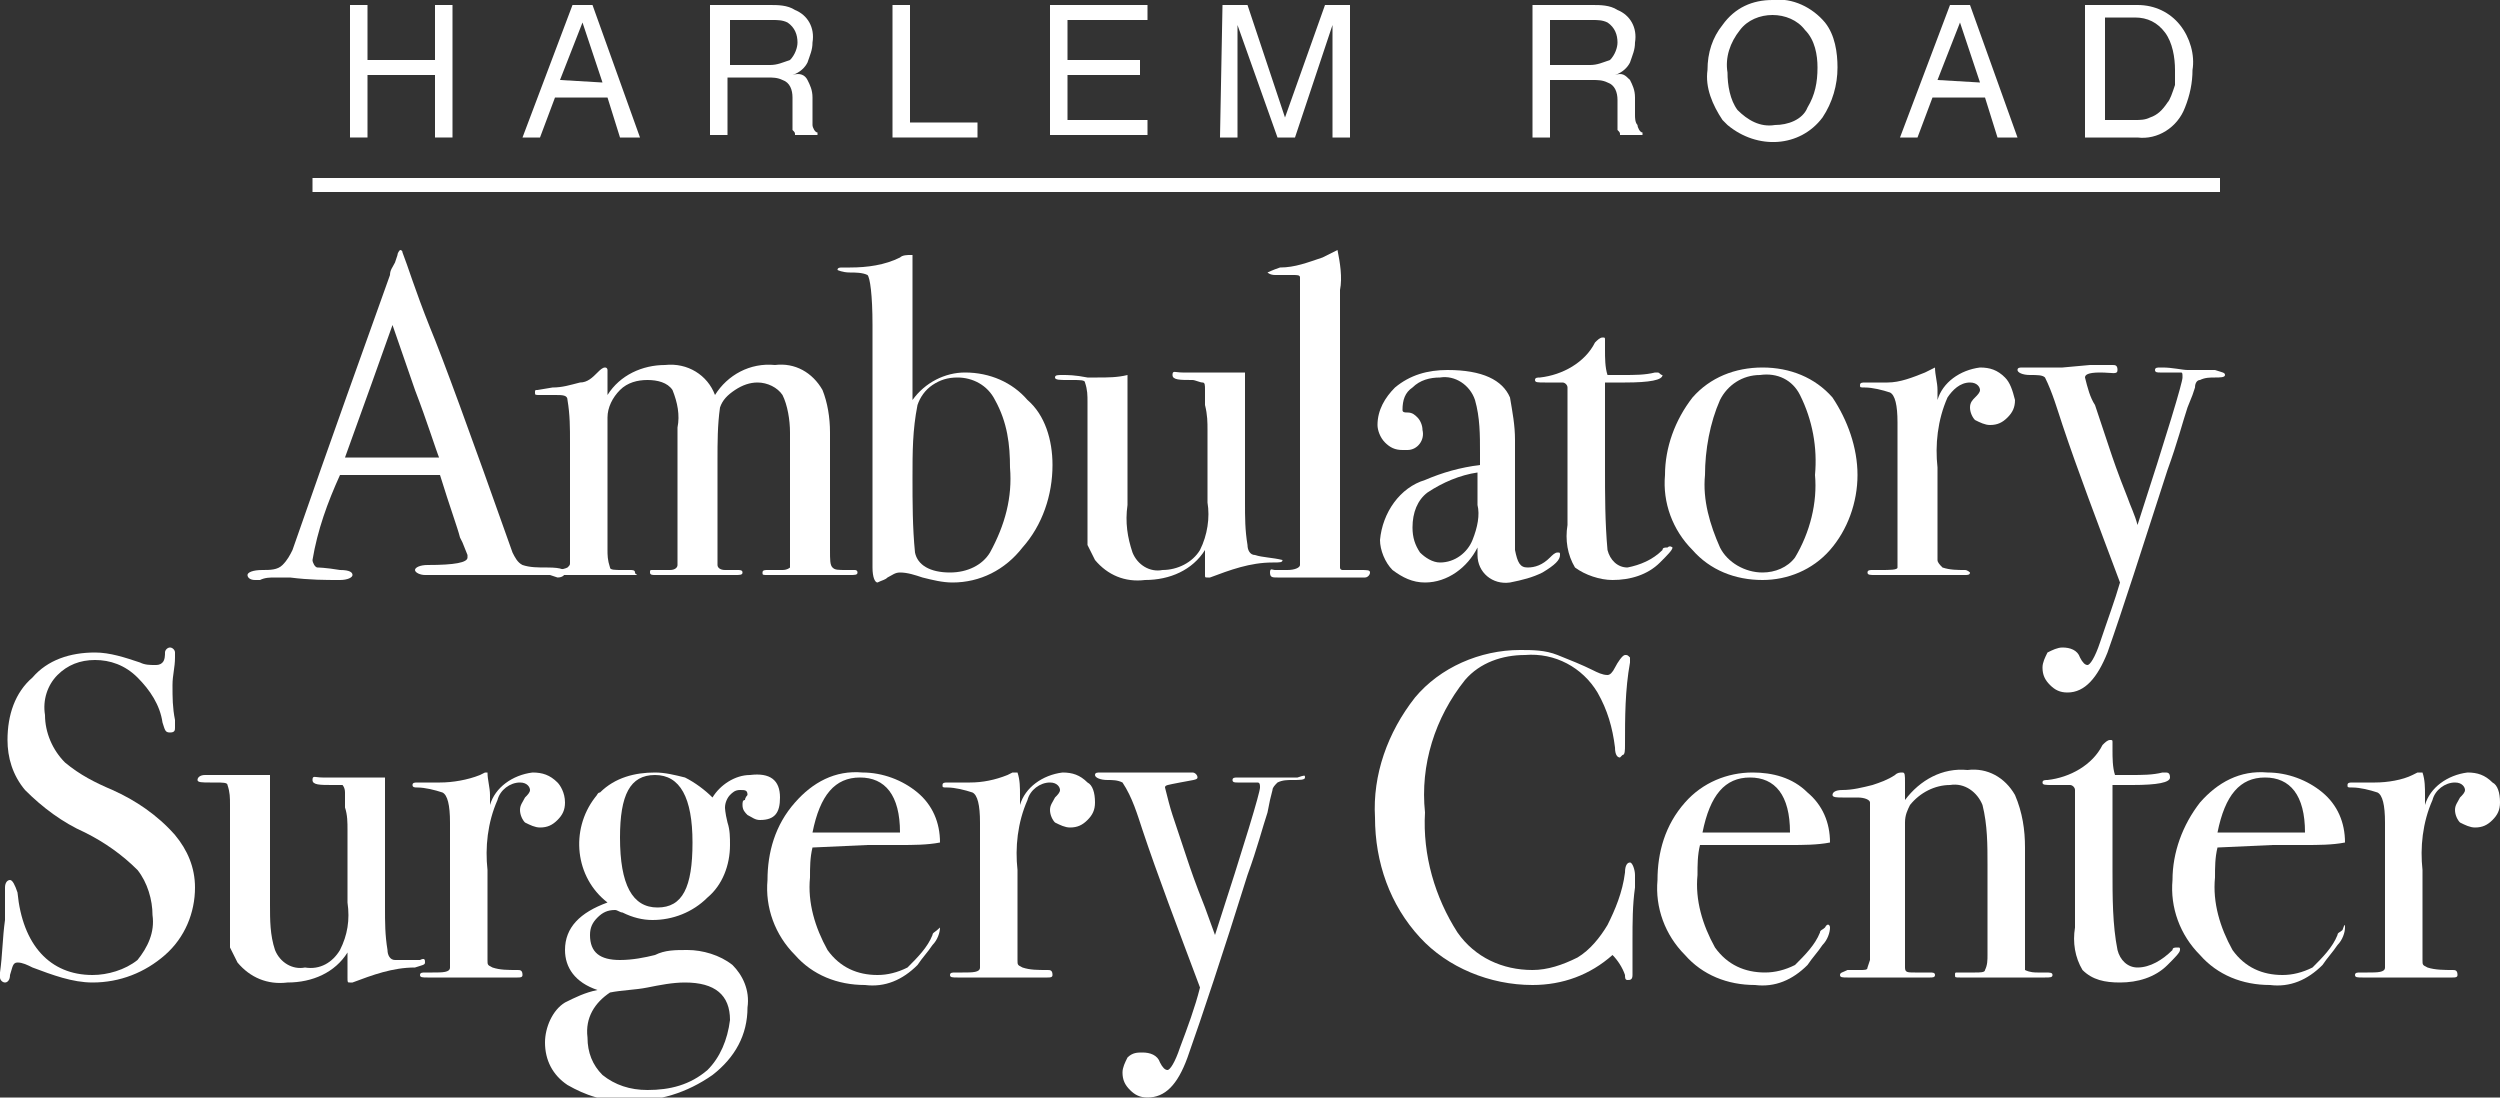
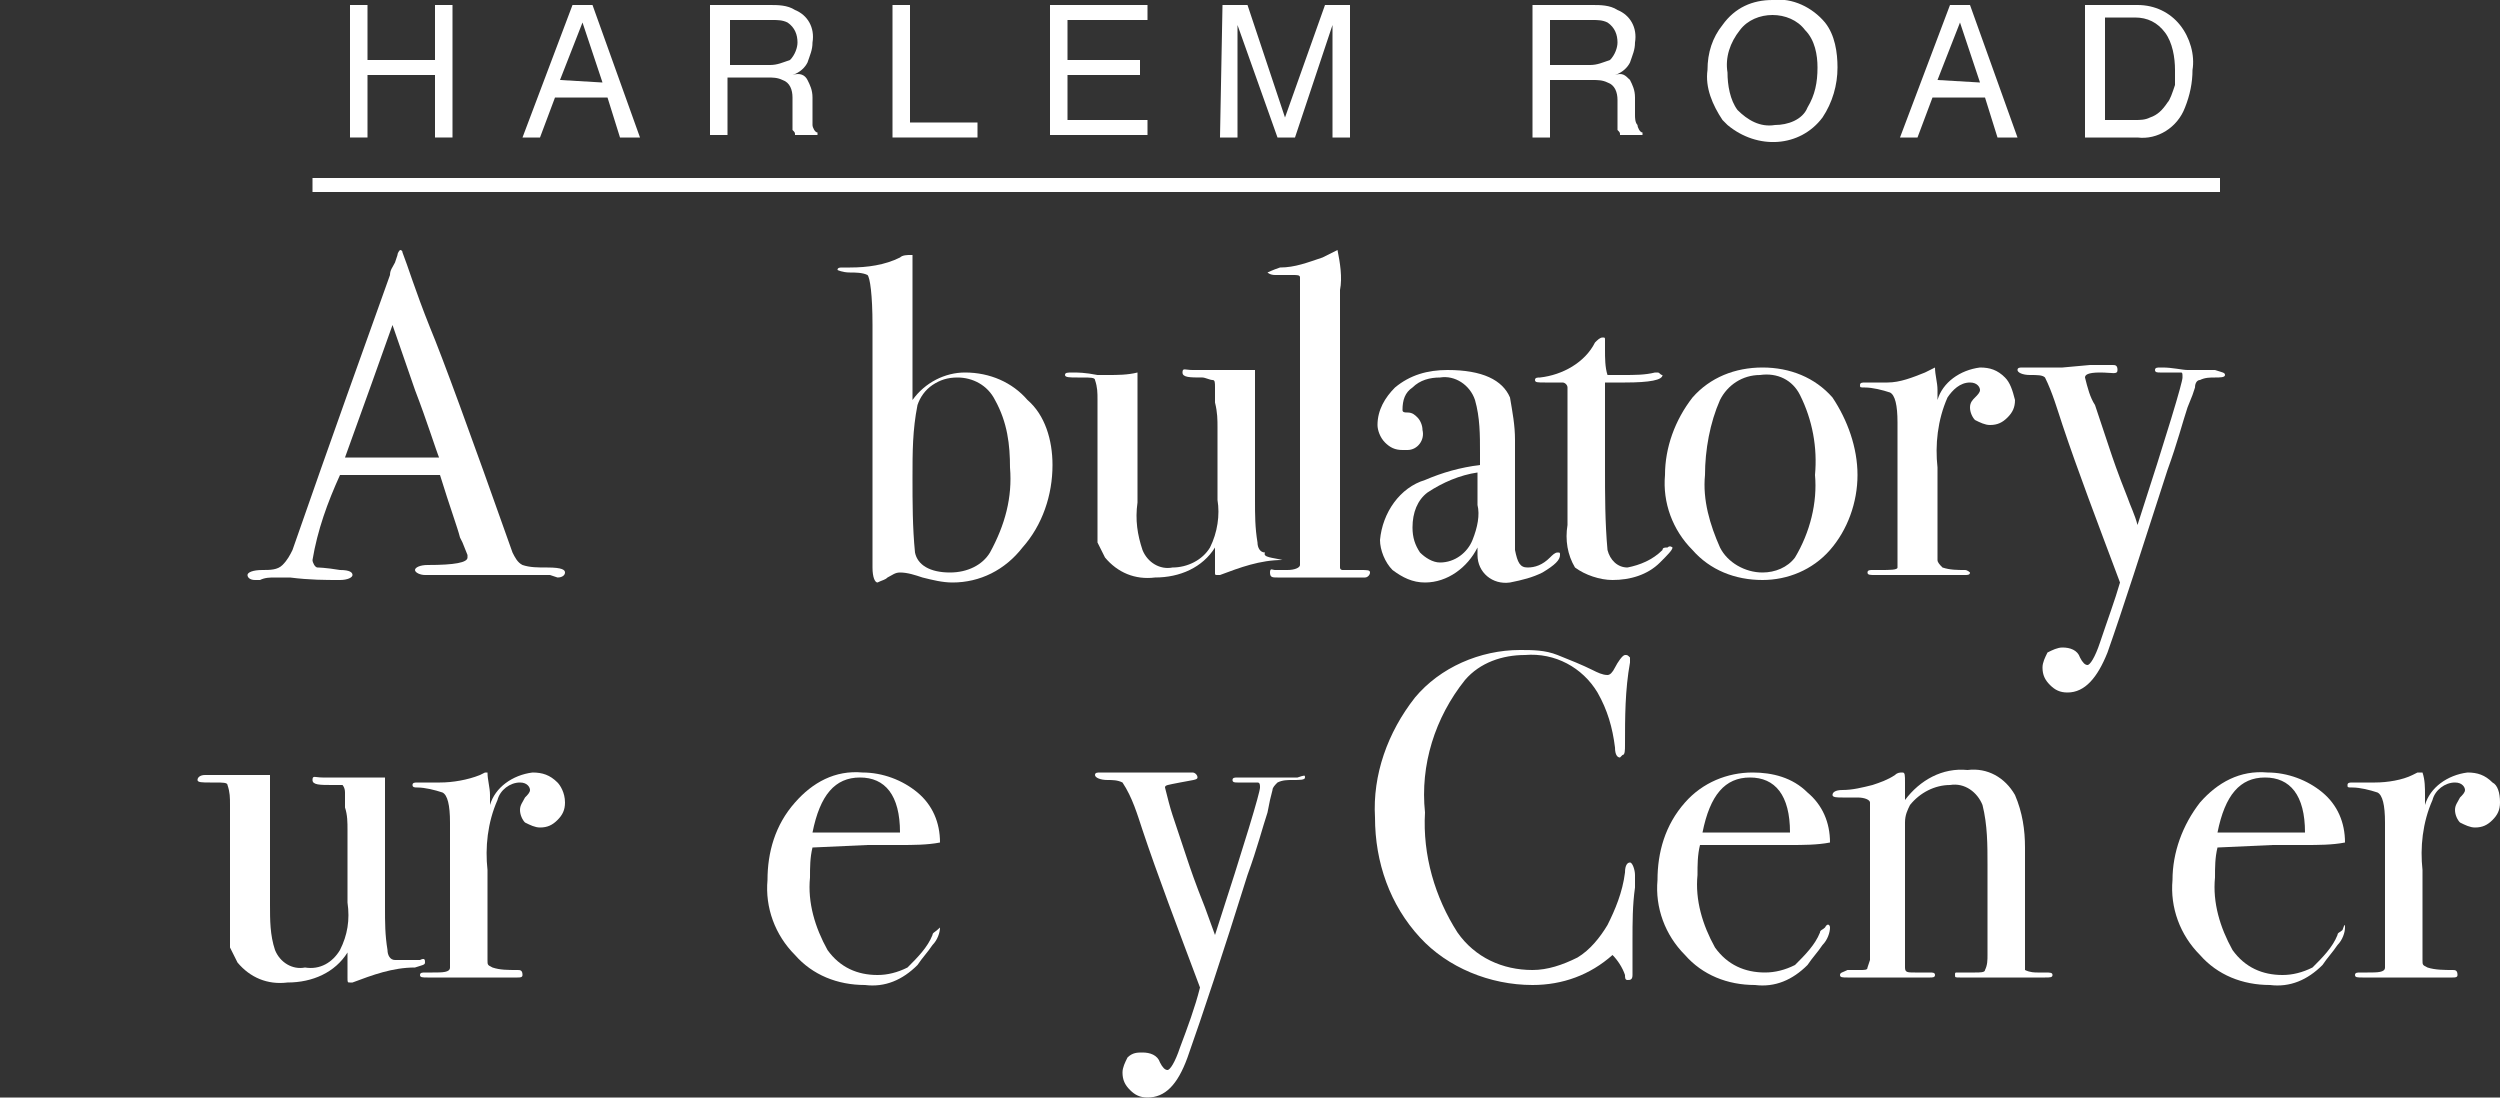
<svg xmlns="http://www.w3.org/2000/svg" version="1.1" id="Layer_1" x="0px" y="0px" viewBox="0 0 100 43.9" style="enable-background:new 0 0 100 43.9;" xml:space="preserve">
  <rect x="0" y="0" width="100" height="43.9" fill="#333333" stroke="none" />
  <style type="text/css">
	.st0{fill:#FFFFFF;}
	.st1{fill:none;stroke:#FFFFFF;stroke-width:0.56;}
</style>
  <path class="st0" d="M22.6,22.9c0,0.1-0.1,0.2-0.3,0.2L22,23h-2.4h-2.4H17c-0.2,0-0.4-0.1-0.4-0.2s0.2-0.2,0.5-0.2  c1.1,0,1.6-0.1,1.6-0.3v-0.1l-0.2-0.5l-0.1-0.2c-0.1-0.4-0.4-1.2-0.8-2.5h-4c-0.5,1.1-0.9,2.2-1.1,3.4c0,0.1,0.1,0.3,0.2,0.3  c0,0,0.3,0,0.9,0.1c0.4,0,0.5,0.1,0.5,0.2s-0.2,0.2-0.5,0.2c-0.6,0-1.2,0-2-0.1H11c-0.2,0-0.4,0-0.6,0.1h-0.2  c-0.2,0-0.3-0.1-0.3-0.2s0.2-0.2,0.6-0.2c0.3,0,0.6,0,0.8-0.2s0.3-0.4,0.4-0.6c1.6-4.6,2.9-8.2,3.9-11c0-0.2,0.1-0.3,0.2-0.5  l0.1-0.3c0-0.1,0.1-0.2,0.1-0.2s0.1,0,0.1,0.1c0.2,0.5,0.5,1.5,1.1,3c0.5,1.2,1.6,4.2,3.3,9c0.1,0.2,0.2,0.4,0.4,0.5  c0.3,0.1,0.6,0.1,1,0.1C22.5,22.7,22.6,22.8,22.6,22.9z M17.6,18.4c-0.2-0.5-0.5-1.5-1-2.8L15.7,13c-0.5,1.4-1.1,3.1-1.9,5.3h3.8  V18.4z" />
-   <path class="st0" d="M34.3,22.9c0,0.1-0.1,0.1-0.3,0.1h-3.3c-0.2,0-0.2,0-0.2-0.1s0.1-0.1,0.2-0.1h0.6c0.2,0,0.3-0.1,0.3-0.1  c0-0.3,0-0.5,0-0.8v-4.6c0-0.5-0.1-1.1-0.3-1.5c-0.2-0.3-0.6-0.5-1-0.5c-0.3,0-0.6,0.1-0.9,0.3s-0.5,0.4-0.6,0.7  c-0.1,0.7-0.1,1.4-0.1,2.1v3.5c0,0.2,0,0.5,0,0.7c0,0.1,0.1,0.2,0.3,0.2h0.5c0.1,0,0.2,0,0.2,0.1S29.6,23,29.4,23h-3.2  c-0.1,0-0.2,0-0.2-0.1s0-0.1,0.1-0.1s0.3,0,0.7,0c0.2,0,0.3-0.1,0.3-0.2v-0.3v-5.2c0.1-0.5,0-1-0.2-1.5c-0.2-0.3-0.6-0.4-1-0.4  s-0.8,0.1-1.1,0.4c-0.3,0.3-0.5,0.7-0.5,1.1V22c0,0.2,0,0.4,0.1,0.7c0,0.1,0.2,0.1,0.5,0.1H25c0.1,0,0.1,0,0.2,0s0.2,0,0.2,0.1  s0.2,0.1,0,0.1h-0.2c-0.3,0-0.8,0-1.4,0H22c-0.2,0-0.3,0-0.3-0.1s0.1-0.1,0.2-0.1c0.3,0,0.6,0,0.8-0.1c0.1-0.1,0.1-0.1,0.1-0.2v-4.8  c0-0.6,0-1.1-0.1-1.7c0-0.2-0.2-0.2-0.5-0.2h-0.6c-0.2,0-0.2,0-0.2-0.1s0-0.1,0.1-0.1l0.6-0.1c0.4,0,0.7-0.1,1.1-0.2  c0.3,0,0.5-0.2,0.7-0.4c0.1-0.1,0.2-0.2,0.3-0.2c0.1,0,0.1,0.1,0.1,0.1s0,0.4,0,1c0.5-0.8,1.4-1.2,2.3-1.2c0.9-0.1,1.7,0.4,2,1.2  c0.5-0.8,1.4-1.3,2.4-1.2c0.8-0.1,1.5,0.3,1.9,1c0.2,0.5,0.3,1.1,0.3,1.7V22c0,0.4,0,0.6,0.1,0.7s0.2,0.1,0.6,0.1h0.3  C34.2,22.8,34.3,22.8,34.3,22.9z" />
  <path class="st0" d="M42.1,18.6c0,1.2-0.4,2.4-1.2,3.3c-0.7,0.9-1.7,1.4-2.8,1.4c-0.4,0-0.8-0.1-1.2-0.2c-0.3-0.1-0.6-0.2-0.9-0.2  c-0.2,0-0.3,0.1-0.5,0.2c-0.1,0.1-0.2,0.1-0.4,0.2c-0.1,0-0.2-0.2-0.2-0.6V13c0-1.2-0.1-1.9-0.2-2c-0.2-0.1-0.5-0.1-0.7-0.1  c-0.3,0-0.5-0.1-0.5-0.1c0-0.1,0.1-0.1,0.2-0.1H34c0.7,0,1.4-0.1,2-0.4c0.1-0.1,0.3-0.1,0.4-0.1h0.1V16c0.5-0.7,1.3-1.1,2.1-1.1  c1,0,1.9,0.4,2.5,1.1C41.8,16.6,42.1,17.6,42.1,18.6z M40.4,18.7c0-0.9-0.1-1.8-0.6-2.7c-0.3-0.6-0.9-0.9-1.5-0.9  c-0.4,0-0.7,0.1-1,0.3s-0.5,0.5-0.6,0.8c-0.2,1-0.2,1.9-0.2,2.9s0,2,0.1,3c0.1,0.5,0.6,0.8,1.4,0.8c0.7,0,1.3-0.3,1.6-0.8  C40.2,21,40.5,19.9,40.4,18.7z" />
-   <path class="st0" d="M51.3,22.4c0,0.1-0.1,0.1-0.4,0.1c-0.9,0-1.7,0.3-2.5,0.6h-0.1c-0.1,0-0.1,0-0.1-0.1v-1  c-0.5,0.8-1.4,1.2-2.4,1.2c-0.8,0.1-1.5-0.2-2-0.8c-0.1-0.2-0.2-0.4-0.3-0.6c0-0.5,0-1,0-1.5v-4.2c0-0.3,0-0.5-0.1-0.8  c0-0.1-0.2-0.1-0.5-0.1h-0.2c-0.3,0-0.5,0-0.5-0.1s0.1-0.1,0.3-0.1s0.5,0,1,0.1h0.4c0.4,0,0.8,0,1.2-0.1v5.2c-0.1,0.7,0,1.3,0.2,1.9  c0.2,0.5,0.7,0.8,1.2,0.7c0.6,0,1.2-0.3,1.5-0.8c0.3-0.6,0.4-1.3,0.3-1.9v-2.9c0-0.3,0-0.6-0.1-1v-0.6c0-0.2,0-0.3-0.1-0.3  s-0.3-0.1-0.4-0.1c-0.5,0-0.8,0-0.8-0.2s0.1-0.1,0.4-0.1h2.5v5.2c0,0.6,0,1.1,0.1,1.7c0,0.2,0.1,0.4,0.3,0.4  C50.5,22.3,50.9,22.3,51.3,22.4C51.3,22.2,51.3,22.3,51.3,22.4z" />
+   <path class="st0" d="M51.3,22.4c-0.9,0-1.7,0.3-2.5,0.6h-0.1c-0.1,0-0.1,0-0.1-0.1v-1  c-0.5,0.8-1.4,1.2-2.4,1.2c-0.8,0.1-1.5-0.2-2-0.8c-0.1-0.2-0.2-0.4-0.3-0.6c0-0.5,0-1,0-1.5v-4.2c0-0.3,0-0.5-0.1-0.8  c0-0.1-0.2-0.1-0.5-0.1h-0.2c-0.3,0-0.5,0-0.5-0.1s0.1-0.1,0.3-0.1s0.5,0,1,0.1h0.4c0.4,0,0.8,0,1.2-0.1v5.2c-0.1,0.7,0,1.3,0.2,1.9  c0.2,0.5,0.7,0.8,1.2,0.7c0.6,0,1.2-0.3,1.5-0.8c0.3-0.6,0.4-1.3,0.3-1.9v-2.9c0-0.3,0-0.6-0.1-1v-0.6c0-0.2,0-0.3-0.1-0.3  s-0.3-0.1-0.4-0.1c-0.5,0-0.8,0-0.8-0.2s0.1-0.1,0.4-0.1h2.5v5.2c0,0.6,0,1.1,0.1,1.7c0,0.2,0.1,0.4,0.3,0.4  C50.5,22.3,50.9,22.3,51.3,22.4C51.3,22.2,51.3,22.3,51.3,22.4z" />
  <path class="st0" d="M54.8,22.9c0,0.1-0.1,0.2-0.2,0.2h-0.2h-1h-0.6h-1.5h-0.2c-0.2,0-0.3,0-0.3-0.2s0.1-0.1,0.2-0.1h0.5  c0.3,0,0.5-0.1,0.5-0.2s0-0.6,0-1.5v-9.4c0-0.2,0-0.4,0-0.6c0-0.1-0.1-0.1-0.3-0.1H51c-0.2,0-0.3-0.1-0.3-0.1s0.2-0.1,0.5-0.2  c0.6,0,1.1-0.2,1.7-0.4l0.4-0.2l0.2-0.1c0.1,0.5,0.2,1.1,0.1,1.6V22c0,0.2,0,0.4,0,0.7c0,0.1,0.1,0.1,0.1,0.1c0.2,0,0.5,0,0.7,0  C54.7,22.8,54.8,22.8,54.8,22.9z" />
  <path class="st0" d="M62.4,22.2c0,0.2-0.2,0.4-0.7,0.7c-0.4,0.2-0.8,0.3-1.3,0.4c-0.7,0.1-1.3-0.4-1.3-1.1c0-0.1,0-0.2,0-0.3  c-0.4,0.8-1.2,1.4-2.1,1.4c-0.5,0-0.9-0.2-1.3-0.5c-0.3-0.3-0.5-0.8-0.5-1.2c0.1-1.1,0.8-2.1,1.8-2.4c0.7-0.3,1.4-0.5,2.2-0.6v-0.5  c0-0.7,0-1.4-0.2-2.1c-0.2-0.6-0.8-1-1.4-0.9c-0.4,0-0.8,0.1-1.1,0.4c-0.3,0.2-0.4,0.5-0.4,0.9c0,0.1,0.1,0.1,0.2,0.1  c0.2,0,0.3,0.1,0.4,0.2c0.1,0.1,0.2,0.3,0.2,0.5c0.1,0.4-0.2,0.8-0.6,0.8c-0.1,0-0.1,0-0.2,0c-0.3,0-0.5-0.1-0.7-0.3  c-0.2-0.2-0.3-0.5-0.3-0.7c0-0.6,0.3-1.1,0.7-1.5c0.6-0.5,1.3-0.7,2.1-0.7c1.4,0,2.2,0.4,2.5,1.1c0.1,0.6,0.2,1.1,0.2,1.7V21  c0,0.3,0,0.7,0,1c0.1,0.5,0.2,0.7,0.5,0.7s0.6-0.1,0.9-0.4c0.1-0.1,0.2-0.2,0.3-0.2S62.4,22.1,62.4,22.2z M59.1,20.2v-1.3  c-0.7,0.1-1.4,0.4-2,0.8c-0.4,0.3-0.6,0.8-0.6,1.4c0,0.4,0.1,0.7,0.3,1c0.2,0.2,0.5,0.4,0.8,0.4c0.6,0,1.1-0.4,1.3-0.9  S59.2,20.6,59.1,20.2L59.1,20.2z" />
  <path class="st0" d="M66.9,21.9c0,0.1-0.2,0.3-0.5,0.6c-0.5,0.5-1.2,0.7-1.9,0.7c-0.5,0-1.1-0.2-1.5-0.5c-0.3-0.5-0.4-1.1-0.3-1.7  v-5.5c0-0.1-0.1-0.2-0.2-0.2h-0.7c-0.3,0-0.4,0-0.4-0.1s0.1-0.1,0.2-0.1c0.9-0.1,1.8-0.6,2.2-1.4c0.1-0.1,0.2-0.2,0.3-0.2  s0.1,0,0.1,0.1l0,0V14c0,0.3,0,0.7,0.1,1c0.2,0,0.4,0,0.6,0c0.5,0,0.9,0,1.3-0.1h0.1c0.1,0,0.1,0.1,0.2,0.1l0,0  c0,0.2-0.5,0.3-1.5,0.3h-0.8v3.4c0,1.1,0,2.2,0.1,3.3c0.1,0.4,0.4,0.7,0.8,0.7l0,0c0.5-0.1,1-0.3,1.4-0.7c0-0.1,0.1-0.1,0.2-0.1  C66.8,21.8,66.9,21.9,66.9,21.9z" />
  <path class="st0" d="M74.3,19c0,1.1-0.4,2.2-1.1,3s-1.7,1.2-2.7,1.2c-1.1,0-2.1-0.4-2.8-1.2c-0.8-0.8-1.2-1.9-1.1-3  c0-1.1,0.4-2.2,1.1-3.1c0.7-0.8,1.7-1.2,2.8-1.2c1.1,0,2.1,0.4,2.8,1.2C73.9,16.8,74.3,17.9,74.3,19z M72.6,19  c0.1-1.1-0.1-2.2-0.6-3.2c-0.3-0.6-0.9-0.9-1.6-0.8c-0.7,0-1.3,0.4-1.6,1c-0.4,0.9-0.6,2-0.6,3c-0.1,1,0.2,2,0.6,2.9  c0.3,0.6,1,1,1.7,1c0.5,0,1-0.2,1.3-0.6C72.4,21.3,72.7,20.1,72.6,19z" />
  <path class="st0" d="M80.6,16c0,0.3-0.1,0.5-0.3,0.7c-0.2,0.2-0.4,0.3-0.7,0.3c-0.2,0-0.4-0.1-0.6-0.2c-0.1-0.1-0.2-0.3-0.2-0.5  s0.1-0.3,0.2-0.4c0.1-0.1,0.2-0.2,0.2-0.3s-0.1-0.3-0.4-0.3c-0.4,0-0.7,0.3-0.9,0.6c-0.4,0.9-0.5,1.9-0.4,2.8v3.7  c0,0.1,0.1,0.2,0.2,0.3c0.3,0.1,0.6,0.1,0.9,0.1c0.1,0,0.2,0.1,0.2,0.1c0,0.1-0.1,0.1-0.2,0.1H75c-0.2,0-0.3,0-0.3-0.1  s0.1-0.1,0.2-0.1h0.3c0.4,0,0.7,0,0.7-0.1c0-0.2,0-0.5,0-0.7v-5.1c0-0.7-0.1-1.1-0.3-1.2c-0.3-0.1-0.7-0.2-1-0.2  c-0.2,0-0.2,0-0.2-0.1s0.1-0.1,0.2-0.1h0.1c0.2,0,0.4,0,0.6,0h0.2c0.5,0,1-0.2,1.5-0.4l0.2-0.1l0.2-0.1c0,0.3,0.1,0.6,0.1,0.9V16  c0.2-0.7,0.9-1.2,1.7-1.3c0.4,0,0.7,0.1,1,0.4C80.4,15.3,80.5,15.6,80.6,16z" />
  <path class="st0" d="M89,15c0,0.1-0.2,0.1-0.4,0.1c-0.2,0-0.4,0-0.6,0.1c-0.1,0-0.2,0.1-0.2,0.3l-0.1,0.3l-0.2,0.5  c-0.2,0.6-0.4,1.4-0.8,2.5c-1,3.1-1.8,5.6-2.4,7.3c-0.4,1-0.9,1.6-1.6,1.6c-0.3,0-0.5-0.1-0.7-0.3c-0.2-0.2-0.3-0.4-0.3-0.7  c0-0.2,0.1-0.4,0.2-0.6c0.2-0.1,0.4-0.2,0.6-0.2c0.3,0,0.6,0.1,0.7,0.4c0.1,0.2,0.2,0.3,0.3,0.3s0.3-0.3,0.5-0.9  c0.3-0.9,0.6-1.7,0.8-2.4c-0.9-2.4-1.7-4.5-2.3-6.3c-0.2-0.6-0.4-1.3-0.7-1.9C81.7,15,81.5,15,81.2,15s-0.5-0.1-0.5-0.2  s0.1-0.1,0.2-0.1s0.3,0,0.6,0h0.7h0.3l1.1-0.1h0.9c0.1,0,0.2,0,0.2,0.2s-0.2,0.1-0.7,0.1s-0.6,0.1-0.6,0.2c0.1,0.4,0.2,0.8,0.4,1.1  c0.1,0.3,0.2,0.6,0.3,0.9l0.3,0.9c0.1,0.3,0.3,0.9,0.7,1.9c0.1,0.3,0.3,0.7,0.4,1.1c1.2-3.7,1.8-5.7,1.8-5.9s0-0.2-0.1-0.2  c-0.3,0-0.5,0-0.8,0c-0.1,0-0.2,0-0.2-0.1s0.1-0.1,0.2-0.1h0.1c0.4,0,0.8,0.1,1,0.1H88c0.1,0,0.3,0,0.4,0s0.2,0,0.2,0  C88.9,14.9,89,14.9,89,15z" />
-   <path class="st0" d="M7.8,35.5c0,1-0.4,2-1.2,2.7s-1.8,1.1-2.9,1.1c-0.8,0-1.6-0.3-2.4-0.6c-0.2-0.1-0.4-0.2-0.6-0.2  S0.5,38.7,0.4,39c0,0.2-0.1,0.3-0.2,0.3S0,39.2,0,39.1c0-0.1,0-0.2,0-0.2c0.1-0.7,0.1-1.4,0.2-2.1c0-0.1,0-0.5,0-1  c0-0.1,0-0.2,0-0.3c0-0.2,0.1-0.3,0.2-0.3s0.2,0.2,0.3,0.5C0.9,37.8,2,39,3.7,39c0.6,0,1.3-0.2,1.8-0.6c0.4-0.5,0.7-1.1,0.6-1.8  c0-0.6-0.2-1.3-0.6-1.8c-0.6-0.6-1.3-1.1-2.1-1.5c-0.9-0.4-1.7-1-2.4-1.7c-0.5-0.6-0.7-1.3-0.7-2c0-1,0.3-1.9,1-2.5  c0.6-0.7,1.5-1,2.5-1c0.6,0,1.2,0.2,1.8,0.4c0.2,0.1,0.4,0.1,0.6,0.1c0.1,0,0.2,0,0.3-0.1c0.1-0.1,0.1-0.3,0.1-0.4s0.1-0.2,0.2-0.2  S7,26,7,26.1s0,0.1,0,0.2c0,0.4-0.1,0.7-0.1,1.1c0,0.5,0,0.9,0.1,1.4v0.3c0,0.1,0,0.2-0.2,0.2s-0.2-0.1-0.3-0.4  c-0.1-0.7-0.5-1.3-1-1.8s-1.1-0.7-1.7-0.7S2.7,26.6,2.3,27s-0.6,1-0.5,1.6c0,0.7,0.3,1.4,0.8,1.9c0.6,0.5,1.2,0.8,1.9,1.1  c0.9,0.4,1.8,1,2.5,1.8C7.5,34,7.8,34.7,7.8,35.5z" />
  <path class="st0" d="M17,38.5c0,0.1-0.1,0.1-0.4,0.2c-0.9,0-1.7,0.3-2.5,0.6H14c-0.1,0-0.1,0-0.1-0.2v-1c-0.5,0.8-1.4,1.2-2.4,1.2  c-0.8,0.1-1.5-0.2-2-0.8c-0.1-0.2-0.2-0.4-0.3-0.6c0-0.5,0-1,0-1.5v-4.2c0-0.3,0-0.5-0.1-0.8c0-0.1-0.2-0.1-0.5-0.1H8.4  c-0.3,0-0.5,0-0.5-0.1S8,31,8.2,31s0.6,0,1,0h0.4c0.4,0,0.8,0,1.2,0v5.2c0,0.6,0,1.2,0.2,1.8c0.2,0.5,0.7,0.8,1.2,0.7  c0.6,0.1,1.1-0.2,1.4-0.7c0.3-0.6,0.4-1.2,0.3-1.9v-2.9c0-0.3,0-0.6-0.1-0.9v-0.6c0-0.2-0.1-0.3-0.1-0.3c-0.1,0-0.3,0-0.4,0  c-0.5,0-0.8,0-0.8-0.2s0.1-0.1,0.4-0.1h2.5v5.2c0,0.6,0,1.1,0.1,1.7c0,0.2,0.1,0.4,0.3,0.4c0.3,0,0.7,0,1,0C17,38.3,17,38.4,17,38.5  z" />
  <path class="st0" d="M22.6,32.1c0,0.3-0.1,0.5-0.3,0.7c-0.2,0.2-0.4,0.3-0.7,0.3c-0.2,0-0.4-0.1-0.6-0.2c-0.1-0.1-0.2-0.3-0.2-0.5  s0.1-0.3,0.2-0.5c0.1-0.1,0.2-0.2,0.2-0.3s-0.1-0.3-0.4-0.3c-0.4,0-0.8,0.3-0.9,0.7c-0.4,0.9-0.5,1.9-0.4,2.8v3.6  c0,0.2,0,0.2,0.2,0.3c0.3,0.1,0.6,0.1,1,0.1c0.1,0,0.2,0,0.2,0.2c0,0.1-0.1,0.1-0.2,0.1h-3.6c-0.2,0-0.3,0-0.3-0.1s0.1-0.1,0.2-0.1  h0.3c0.4,0,0.7,0,0.7-0.2s0-0.5,0-0.7v-5.1c0-0.7-0.1-1.1-0.3-1.2c-0.3-0.1-0.7-0.2-1-0.2c-0.1,0-0.2,0-0.2-0.1s0.1-0.1,0.2-0.1h0.1  c0.2,0,0.4,0,0.6,0h0.2c0.5,0,1.1-0.1,1.6-0.3l0.2-0.1h0.1c0,0.3,0.1,0.6,0.1,0.9v0.4c0.2-0.7,0.9-1.2,1.7-1.3c0.4,0,0.7,0.1,1,0.4  C22.4,31.4,22.6,31.7,22.6,32.1z" />
-   <path class="st0" d="M31.2,31.9c0,0.6-0.2,0.9-0.8,0.9c-0.2,0-0.3-0.1-0.5-0.2c-0.1-0.1-0.2-0.2-0.2-0.4c0-0.1,0-0.2,0.1-0.2  c0-0.1,0.1-0.2,0.1-0.2c0-0.2-0.1-0.2-0.3-0.2c-0.2,0-0.3,0.1-0.4,0.2S29,32.1,29,32.3c0,0,0,0.2,0.1,0.6c0.1,0.3,0.1,0.6,0.1,0.9  c0,0.8-0.3,1.6-0.9,2.1c-0.6,0.6-1.4,0.9-2.2,0.9c-0.4,0-0.8-0.1-1.2-0.3c-0.1,0-0.2-0.1-0.3-0.1c-0.3,0-0.5,0.1-0.7,0.3  s-0.3,0.4-0.3,0.7c0,0.7,0.4,1,1.2,1c0.5,0,1-0.1,1.4-0.2C26.6,38,27,38,27.5,38c0.6,0,1.3,0.2,1.8,0.6c0.4,0.4,0.7,1,0.6,1.7  c0,1.1-0.5,2-1.4,2.7c-1,0.7-2.2,1.1-3.4,1c-0.9,0.1-1.7-0.2-2.4-0.6c-0.6-0.4-0.9-1-0.9-1.7c0-0.6,0.3-1.3,0.8-1.6  c0.4-0.2,0.8-0.4,1.3-0.5c-0.9-0.3-1.3-0.9-1.3-1.6c0-0.9,0.6-1.5,1.7-1.9c-1.3-1-1.5-2.9-0.5-4.2c0.1-0.1,0.1-0.2,0.2-0.2  c0.6-0.6,1.4-0.8,2.2-0.8c0.4,0,0.8,0.1,1.2,0.2c0.4,0.2,0.8,0.5,1.1,0.8c0.3-0.5,0.9-0.9,1.5-0.9C30.8,30.9,31.2,31.2,31.2,31.9z   M29.2,40.8c0-1-0.6-1.5-1.8-1.5c-0.5,0-1,0.1-1.5,0.2c-0.5,0.1-1,0.1-1.5,0.2c-0.6,0.4-1,1-0.9,1.8c0,0.6,0.2,1.1,0.6,1.5  c0.5,0.4,1.1,0.6,1.8,0.6c0.9,0,1.7-0.2,2.4-0.8C28.8,42.3,29.1,41.6,29.2,40.8L29.2,40.8z M27.7,33.7c0-1.8-0.5-2.7-1.5-2.7  s-1.4,0.8-1.4,2.5c0,1.9,0.5,2.8,1.5,2.8S27.7,35.5,27.7,33.7L27.7,33.7z" />
  <path class="st0" d="M37.6,37.1c0,0.2-0.1,0.5-0.3,0.7c-0.2,0.3-0.4,0.5-0.6,0.8c-0.6,0.6-1.3,0.9-2.1,0.8c-1.1,0-2.1-0.4-2.8-1.2  c-0.8-0.8-1.2-1.9-1.1-3c0-1.1,0.3-2.2,1.1-3.1c0.7-0.8,1.6-1.3,2.7-1.2c0.8,0,1.6,0.3,2.2,0.8c0.6,0.5,0.9,1.2,0.9,2  c-0.5,0.1-1.1,0.1-1.6,0.1h-1.3l-2.2,0.1c-0.1,0.4-0.1,0.8-0.1,1.2c-0.1,1,0.2,2,0.7,2.9c0.5,0.7,1.2,1,2,1c0.4,0,0.8-0.1,1.2-0.3  c0.4-0.4,0.8-0.8,1-1.3C37.3,37.3,37.4,37.3,37.6,37.1C37.6,36.9,37.6,37,37.6,37.1z M36,33.3c0-1.5-0.6-2.2-1.6-2.2  s-1.6,0.7-1.9,2.2H36z" />
-   <path class="st0" d="M43.8,32.1c0,0.3-0.1,0.5-0.3,0.7s-0.4,0.3-0.7,0.3c-0.2,0-0.4-0.1-0.6-0.2c-0.1-0.1-0.2-0.3-0.2-0.5  s0.1-0.3,0.2-0.5c0.1-0.1,0.2-0.2,0.2-0.3s-0.1-0.3-0.4-0.3c-0.4,0-0.8,0.3-0.9,0.7c-0.4,0.9-0.5,1.9-0.4,2.8v3.6  c0,0.2,0,0.2,0.2,0.3c0.3,0.1,0.6,0.1,1,0.1c0.1,0,0.2,0,0.2,0.2c0,0.1-0.1,0.1-0.2,0.1h-3.6c-0.2,0-0.3,0-0.3-0.1s0.1-0.1,0.2-0.1  h0.3c0.4,0,0.7,0,0.7-0.2s0-0.5,0-0.7v-5.1c0-0.7-0.1-1.1-0.3-1.2c-0.3-0.1-0.7-0.2-1-0.2c-0.2,0-0.2,0-0.2-0.1s0.1-0.1,0.2-0.1H38  c0.2,0,0.4,0,0.6,0h0.2c0.5,0,1-0.1,1.5-0.3l0.2-0.1h0.2c0.1,0.3,0.1,0.6,0.1,0.9v0.4c0.2-0.7,0.9-1.2,1.7-1.3c0.4,0,0.7,0.1,1,0.4  C43.7,31.4,43.8,31.7,43.8,32.1z" />
  <path class="st0" d="M52.2,31.1c0,0.1-0.2,0.1-0.5,0.1c-0.2,0-0.4,0-0.6,0.1c-0.1,0.1-0.2,0.2-0.2,0.3L50.8,32l-0.1,0.5  c-0.2,0.6-0.4,1.4-0.8,2.5c-1,3.2-1.8,5.6-2.4,7.3c-0.4,1.1-0.9,1.6-1.6,1.6c-0.3,0-0.5-0.1-0.7-0.3s-0.3-0.4-0.3-0.7  c0-0.2,0.1-0.4,0.2-0.6c0.2-0.2,0.4-0.2,0.6-0.2c0.3,0,0.6,0.1,0.7,0.4c0.1,0.2,0.2,0.3,0.3,0.3s0.3-0.3,0.5-0.9  c0.3-0.8,0.6-1.6,0.8-2.4c-0.9-2.4-1.7-4.5-2.3-6.3c-0.2-0.6-0.4-1.3-0.8-1.9c-0.2-0.1-0.4-0.1-0.6-0.1c-0.3,0-0.5-0.1-0.5-0.2  s0.1-0.1,0.2-0.1h0.6c0.2,0,0.4,0,0.7,0h0.3h1.1h1c0.1,0,0.2,0.1,0.2,0.2s-0.2,0.1-0.7,0.2s-0.6,0.1-0.6,0.2  c0.1,0.4,0.2,0.8,0.3,1.1s0.2,0.6,0.3,0.9l0.3,0.9c0.1,0.3,0.3,0.9,0.7,1.9l0.4,1.1c1.2-3.7,1.8-5.7,1.8-5.9c0-0.1,0-0.2-0.1-0.2  c-0.3,0-0.5,0-0.8,0c-0.1,0-0.2,0-0.2-0.1s0.1-0.1,0.2-0.1c0,0,0.1,0,0.2,0c0.4,0,0.8,0,1,0h0.5c0.1,0,0.3,0,0.4,0  c0.1,0,0.2,0,0.3,0C52.2,31,52.2,31,52.2,31.1z" />
  <path class="st0" d="M65.4,35c0,0,0,0.1,0,0.5c-0.1,0.7-0.1,1.4-0.1,2.1c0,0.1,0,0.2,0,0.5s0,0.6,0,0.8V39c0,0.2-0.1,0.2-0.2,0.2  S65,39.1,65,39c-0.1-0.3-0.3-0.6-0.5-0.8c-0.9,0.8-2,1.2-3.2,1.2c-1.7,0-3.4-0.7-4.5-1.9c-1.2-1.3-1.8-3-1.8-4.8  c-0.1-1.7,0.5-3.4,1.6-4.8c1-1.2,2.6-1.9,4.2-1.9c0.5,0,1,0,1.5,0.2s1,0.4,1.4,0.6c0.2,0.1,0.4,0.2,0.6,0.2c0.1,0,0.2-0.1,0.3-0.3  s0.3-0.5,0.4-0.5s0.1,0,0.2,0.1l0,0c0,0.1,0,0.2,0,0.2C65,27.6,65,28.7,65,29.8c0,0.2,0,0.4-0.1,0.4l-0.1,0.1  c-0.1,0-0.2-0.1-0.2-0.4c-0.1-0.8-0.3-1.5-0.7-2.2c-0.6-1-1.7-1.6-2.9-1.5c-0.9,0-1.8,0.3-2.4,1c-1.2,1.5-1.8,3.4-1.6,5.3  c-0.1,1.7,0.4,3.4,1.3,4.8c0.7,1,1.8,1.5,3,1.5c0.6,0,1.2-0.2,1.8-0.5c0.5-0.3,0.9-0.8,1.2-1.3c0.3-0.6,0.6-1.3,0.7-2.1  c0-0.3,0.1-0.4,0.2-0.4S65.4,34.8,65.4,35z" />
  <path class="st0" d="M73.2,37.1c0,0.2-0.1,0.5-0.3,0.7c-0.2,0.3-0.4,0.5-0.6,0.8c-0.6,0.6-1.3,0.9-2.1,0.8c-1.1,0-2.1-0.4-2.8-1.2  c-0.8-0.8-1.2-1.9-1.1-3c0-1.1,0.3-2.2,1.1-3.1c0.7-0.8,1.7-1.2,2.7-1.2c0.8,0,1.6,0.2,2.2,0.8c0.6,0.5,0.9,1.2,0.9,2  c-0.5,0.1-1.1,0.1-1.6,0.1h-1.3H68c-0.1,0.4-0.1,0.8-0.1,1.2c-0.1,1,0.2,2,0.7,2.9c0.5,0.7,1.2,1,2,1c0.4,0,0.8-0.1,1.2-0.3  c0.4-0.4,0.8-0.8,1-1.3c0-0.1,0.1-0.1,0.2-0.2C73.1,36.9,73.2,37,73.2,37.1z M71.6,33.3c0-1.5-0.6-2.2-1.6-2.2s-1.6,0.7-1.9,2.2  H71.6z" />
  <path class="st0" d="M82.1,39c0,0.1-0.1,0.1-0.3,0.1h-3.4c-0.2,0-0.2,0-0.2-0.1s0-0.1,0.1-0.1H79c0.2,0,0.4,0,0.4-0.1  c0.1-0.2,0.1-0.4,0.1-0.6v-3.6c0-0.8,0-1.6-0.2-2.4c-0.2-0.5-0.7-0.9-1.3-0.8c-0.6,0-1.2,0.3-1.6,0.8c-0.1,0.2-0.2,0.4-0.2,0.7v5.8  c0,0.2,0.1,0.2,0.4,0.2h0.6c0.1,0,0.2,0,0.2,0.1s-0.1,0.1-0.2,0.1h-3.3c-0.2,0-0.3,0-0.3-0.1s0.1-0.1,0.3-0.2h0.5  c0.2,0,0.3,0,0.3-0.1l0.1-0.3v-4c0-1.4,0-2.2,0-2.3s-0.2-0.2-0.5-0.2h-0.6c-0.2,0-0.4,0-0.4-0.1s0.1-0.2,0.4-0.2  c0.4,0,0.8-0.1,1.2-0.2c0.3-0.1,0.6-0.2,0.9-0.4c0.1-0.1,0.2-0.1,0.3-0.1s0.1,0.1,0.1,0.4V32c0.6-0.8,1.5-1.3,2.5-1.2  c0.8-0.1,1.5,0.3,1.9,1c0.3,0.7,0.4,1.4,0.4,2.1v4.2c0,0.2,0,0.4,0,0.7c0.2,0.1,0.4,0.1,0.5,0.1h0.3C82,38.9,82.1,38.9,82.1,39z" />
-   <path class="st0" d="M87.2,38c0,0.1-0.2,0.3-0.5,0.6c-0.5,0.5-1.2,0.7-1.9,0.7c-0.6,0-1.1-0.1-1.5-0.5c-0.3-0.5-0.4-1.1-0.3-1.7  v-5.5c0-0.1-0.1-0.2-0.2-0.2h-0.7c-0.3,0-0.4,0-0.4-0.1s0.1-0.1,0.2-0.1c0.9-0.1,1.8-0.6,2.2-1.4c0.1-0.1,0.2-0.2,0.3-0.2  c0.1,0,0.1,0,0.1,0.1l0,0V30c0,0.3,0,0.7,0.1,1c0.2,0,0.4,0,0.6,0c0.5,0,0.9,0,1.3-0.1h0.1c0.1,0,0.2,0,0.2,0.2s-0.5,0.3-1.5,0.3  h-0.8v3.4c0,1.1,0,2.2,0.2,3.2c0.1,0.4,0.4,0.7,0.8,0.7l0,0c0.5,0,1-0.3,1.4-0.7c0-0.1,0.1-0.1,0.2-0.1C87.2,37.9,87.2,37.9,87.2,38  z" />
  <path class="st0" d="M93.8,37.1c0,0.2-0.1,0.5-0.3,0.7c-0.2,0.3-0.4,0.5-0.6,0.8c-0.6,0.6-1.3,0.9-2.1,0.8c-1.1,0-2.1-0.4-2.8-1.2  c-0.8-0.8-1.2-1.9-1.1-3c0-1.1,0.4-2.2,1.1-3.1c0.7-0.8,1.6-1.3,2.7-1.2c0.8,0,1.6,0.3,2.2,0.8s0.9,1.2,0.9,2  c-0.5,0.1-1.1,0.1-1.6,0.1h-1.3l-2.2,0.1c-0.1,0.4-0.1,0.8-0.1,1.2c-0.1,1,0.2,2,0.7,2.9c0.5,0.7,1.2,1,2,1c0.4,0,0.8-0.1,1.2-0.3  c0.4-0.4,0.8-0.8,1-1.3c0-0.1,0.1-0.1,0.2-0.2C93.8,36.9,93.8,37,93.8,37.1z M92.2,33.3c0-1.5-0.6-2.2-1.6-2.2s-1.6,0.7-1.9,2.2  H92.2z" />
  <path class="st0" d="M100,32.1c0,0.3-0.1,0.5-0.3,0.7c-0.2,0.2-0.4,0.3-0.7,0.3c-0.2,0-0.4-0.1-0.6-0.2c-0.1-0.1-0.2-0.3-0.2-0.5  s0.1-0.3,0.2-0.5c0.1-0.1,0.2-0.2,0.2-0.3s-0.1-0.3-0.4-0.3c-0.4,0-0.8,0.3-0.9,0.7c-0.4,0.9-0.5,1.9-0.4,2.8v3.6  c0,0.2,0,0.2,0.2,0.3c0.3,0.1,0.7,0.1,1,0.1c0.1,0,0.2,0,0.2,0.2c0,0.1-0.1,0.1-0.2,0.1h-3.6c-0.2,0-0.3,0-0.3-0.1s0.1-0.1,0.2-0.1  h0.3c0.4,0,0.7,0,0.7-0.2s0-0.5,0-0.7v-5.1c0-0.7-0.1-1.1-0.3-1.2c-0.3-0.1-0.7-0.2-1-0.2c-0.2,0-0.2,0-0.2-0.1s0.1-0.1,0.2-0.1h0.1  c0.2,0,0.4,0,0.6,0H95c0.5,0,1.1-0.1,1.5-0.3l0.2-0.1h0.2c0.1,0.3,0.1,0.6,0.1,0.9v0.4c0.2-0.7,0.9-1.2,1.7-1.3c0.4,0,0.7,0.1,1,0.4  C99.9,31.4,100,31.7,100,32.1z" />
  <path class="st0" d="M14,0.2h0.7v2.2h2.7V0.2h0.7v5.3h-0.7V3h-2.7v2.5H14V0.2z" />
  <path class="st0" d="M22.9,0.2h0.8l1.9,5.3h-0.8l-0.5-1.6h-2.1l-0.6,1.6h-0.7L22.9,0.2z M24.1,3.3l-0.8-2.4l-0.9,2.3L24.1,3.3z" />
  <path class="st0" d="M28.4,0.2h2.4c0.3,0,0.7,0,1,0.2c0.5,0.2,0.8,0.7,0.7,1.3c0,0.3-0.1,0.5-0.2,0.8C32.2,2.7,32,2.9,31.7,3  c0.3-0.1,0.5,0,0.6,0.2s0.2,0.4,0.2,0.7v0.7c0,0.1,0,0.3,0,0.4s0.1,0.3,0.2,0.3v0.1h-0.9c0-0.1,0-0.1-0.1-0.2c0-0.1,0-0.2,0-0.4V3.9  c0-0.3-0.1-0.6-0.4-0.7c-0.2-0.1-0.4-0.1-0.6-0.1h-1.6v2.3h-0.7V0.2z M30.8,2.6c0.3,0,0.5-0.1,0.8-0.2c0.2-0.2,0.3-0.5,0.3-0.7  c0-0.3-0.1-0.6-0.4-0.8c-0.2-0.1-0.4-0.1-0.6-0.1h-1.7v1.8L30.8,2.6z" />
  <path class="st0" d="M35.7,0.2h0.7v4.7h2.7v0.6h-3.4V0.2z" />
  <path class="st0" d="M42,0.2h3.9v0.6h-3.2v1.6h2.9V3h-2.9v1.8h3.2v0.6H42V0.2z" />
  <path class="st0" d="M48.9,0.2h1l1.5,4.5L53,0.2h1v5.3h-0.7V2.3c0-0.1,0-0.3,0-0.5s0-0.5,0-0.8l-1.5,4.5h-0.7L49.5,1v0.2  c0,0.1,0,0.3,0,0.6s0,0.5,0,0.6v3.1h-0.7L48.9,0.2z" />
  <path class="st0" d="M61.3,0.2h2.4c0.3,0,0.7,0,1,0.2c0.5,0.2,0.8,0.7,0.7,1.3c0,0.3-0.1,0.5-0.2,0.8c-0.1,0.2-0.3,0.4-0.6,0.5  c0.3-0.1,0.4,0,0.6,0.2c0.1,0.2,0.2,0.4,0.2,0.7v0.7c0,0.1,0,0.3,0.1,0.4c0,0.1,0.1,0.3,0.2,0.3v0.1h-0.9c0-0.1,0-0.1-0.1-0.2  c0-0.1,0-0.2,0-0.4V4c0-0.3-0.1-0.6-0.4-0.7c-0.2-0.1-0.4-0.1-0.6-0.1H62v2.3h-0.7V0.2z M63.6,2.6c0.3,0,0.5-0.1,0.8-0.2  c0.2-0.2,0.3-0.5,0.3-0.7c0-0.3-0.1-0.6-0.4-0.8c-0.2-0.1-0.4-0.1-0.6-0.1H62v1.8L63.6,2.6z" />
  <path class="st0" d="M73,0.9c0.4,0.5,0.5,1.2,0.5,1.8c0,0.7-0.2,1.4-0.6,2C72,5.9,70.3,6,69.1,5c0,0-0.1-0.1-0.2-0.2  c-0.4-0.6-0.7-1.3-0.6-2c0-0.7,0.2-1.3,0.6-1.8c0.5-0.7,1.2-1,2-1C71.7-0.1,72.5,0.3,73,0.9z M72.3,4.3c0.3-0.5,0.4-1,0.4-1.6  c0-0.5-0.1-1.1-0.5-1.5c-0.3-0.4-0.8-0.6-1.3-0.6s-1,0.2-1.3,0.6c-0.4,0.5-0.6,1.1-0.5,1.7c0,0.5,0.1,1.1,0.4,1.5  C69.9,4.8,70.4,5.1,71,5C71.5,5,72.1,4.8,72.3,4.3z" />
  <path class="st0" d="M78,0.2h0.8l1.9,5.3h-0.8l-0.5-1.6h-2.1l-0.6,1.6H76L78,0.2z M79.2,3.3l-0.8-2.4l-0.9,2.3L79.2,3.3z" />
  <path class="st0" d="M83.4,0.2h2.1c0.7,0,1.3,0.3,1.7,0.8c0.4,0.5,0.6,1.2,0.5,1.8c0,0.5-0.1,1-0.3,1.5c-0.3,0.8-1.1,1.3-1.9,1.2  h-2.1C83.4,5.5,83.4,0.2,83.4,0.2z M85.4,4.8c0.2,0,0.4,0,0.6-0.1c0.3-0.1,0.5-0.3,0.7-0.6C86.8,4,86.9,3.7,87,3.4  c0-0.2,0-0.4,0-0.6c0-0.5-0.1-1.1-0.4-1.5s-0.7-0.6-1.2-0.6h-1.2v4.1H85.4z" />
  <line class="st1" x1="12.5" y1="7.4" x2="88.8" y2="7.4" />
</svg>